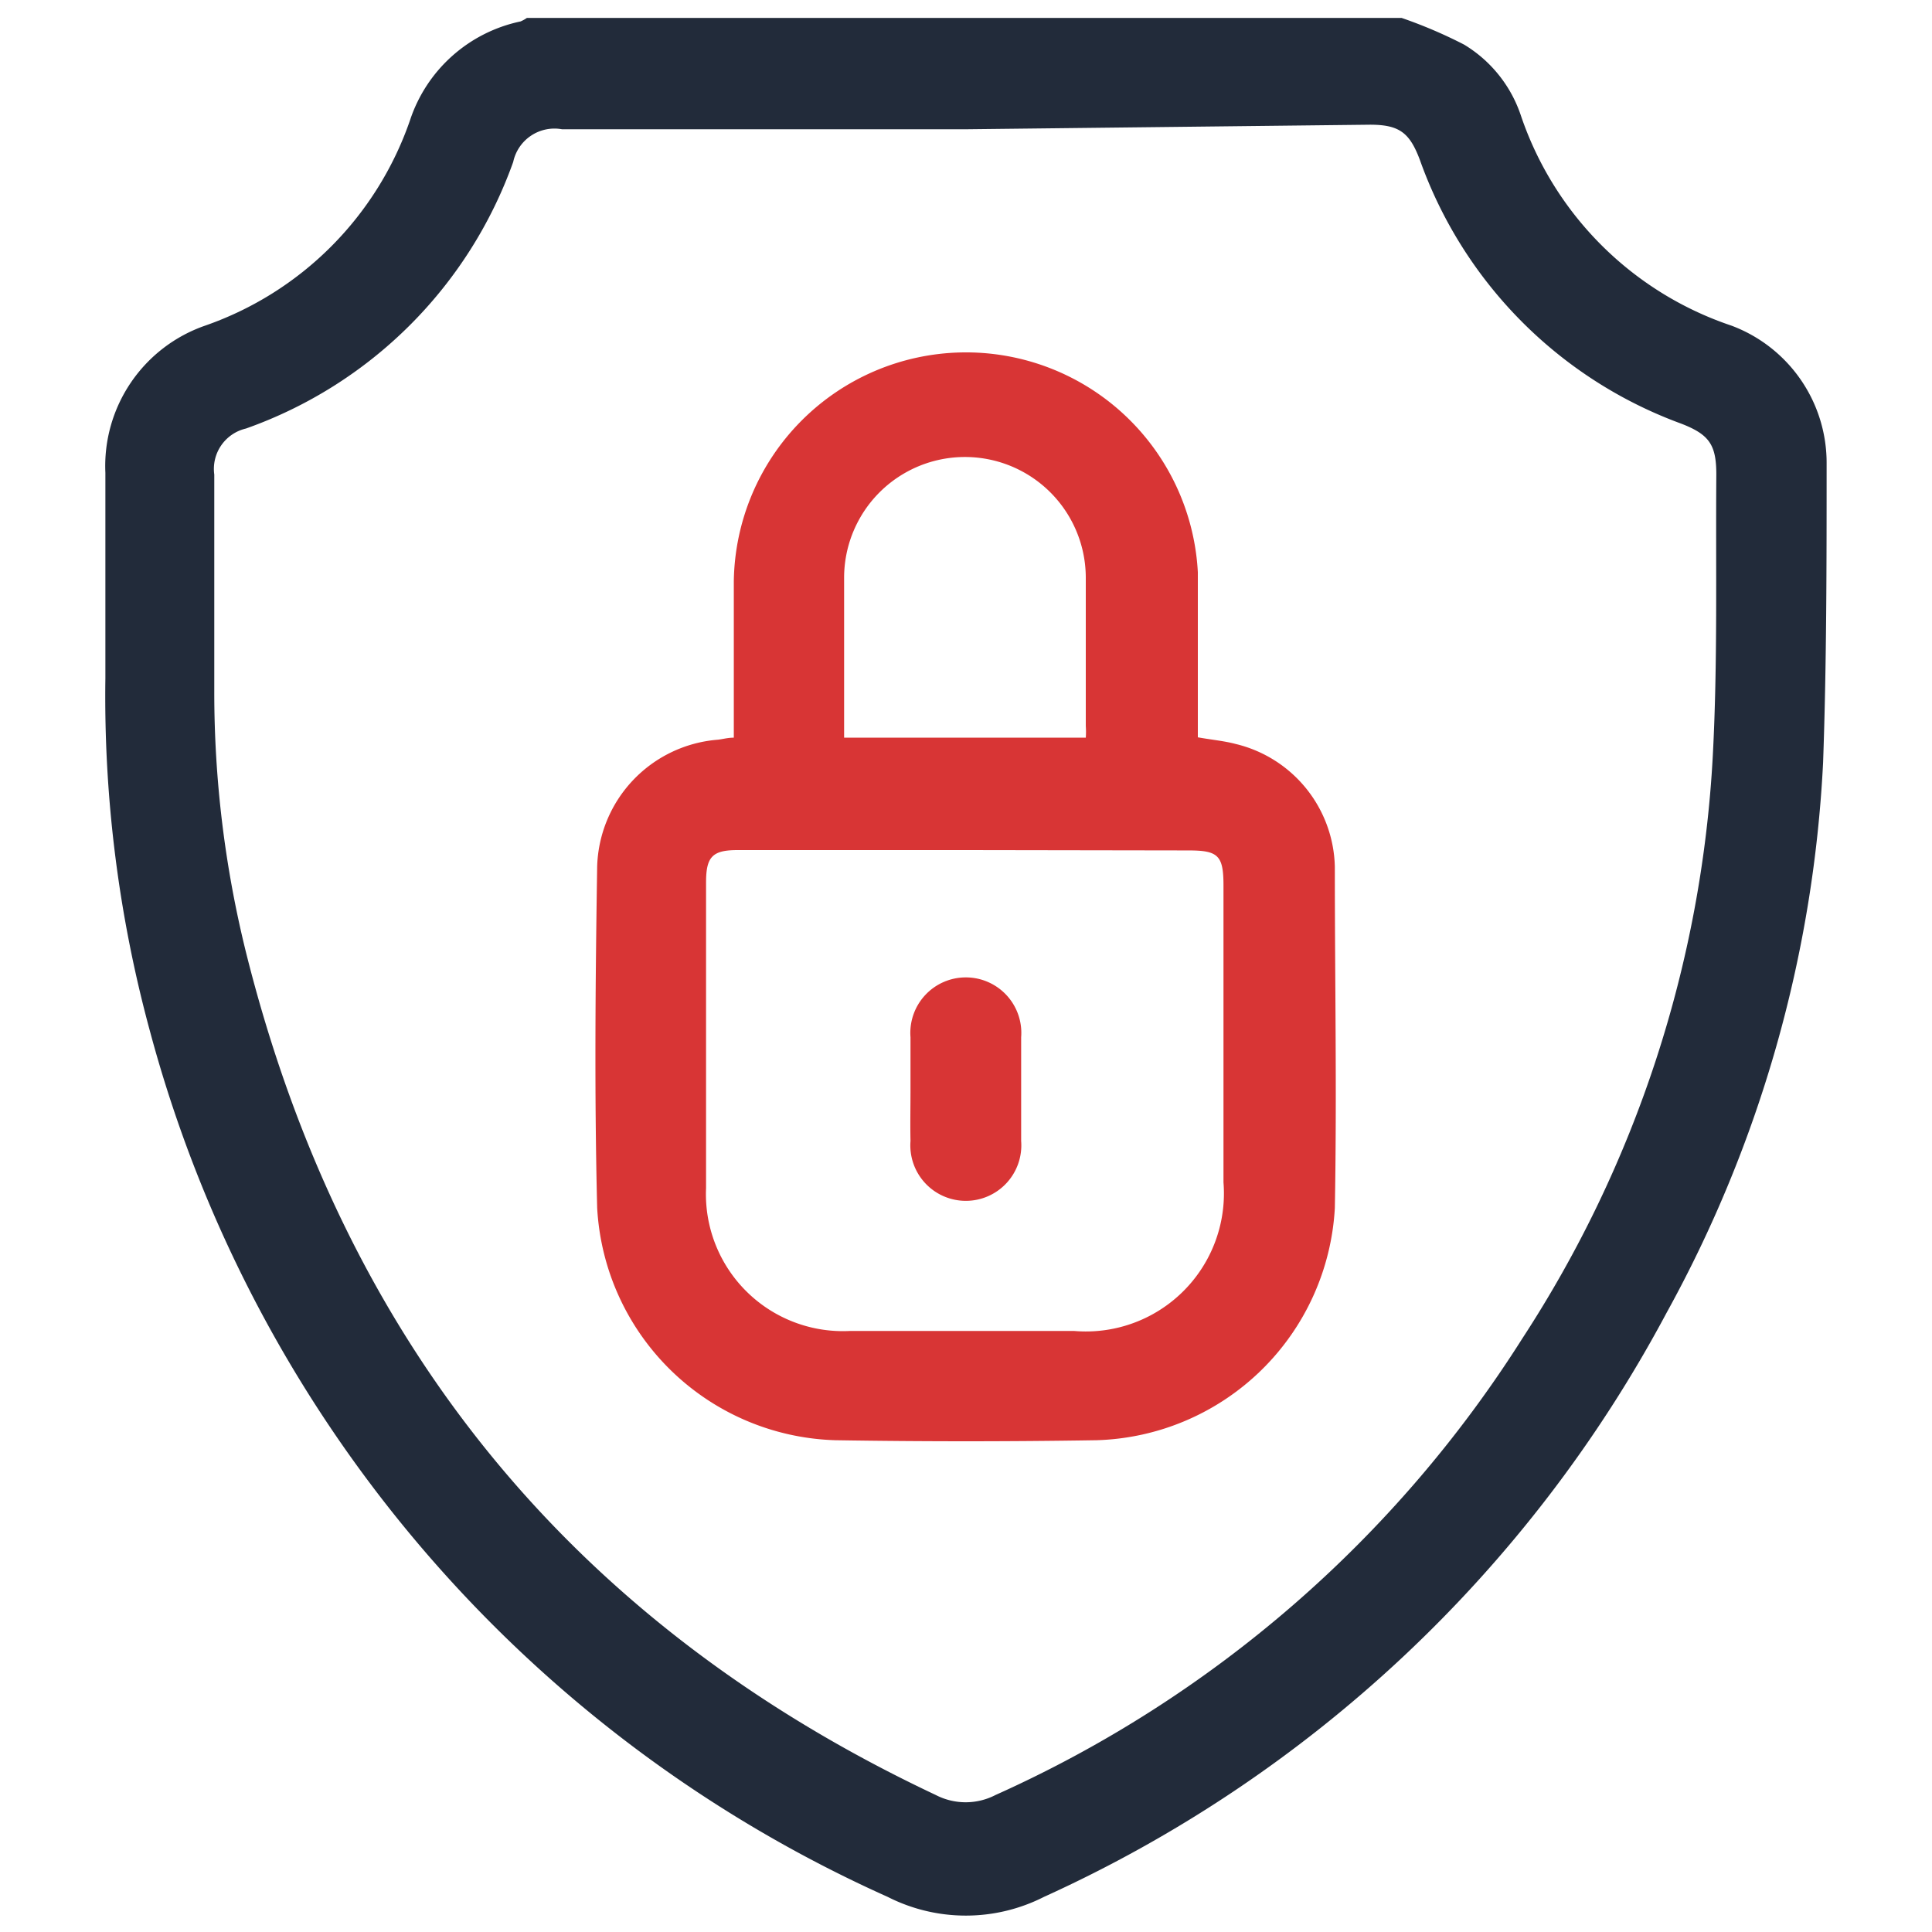
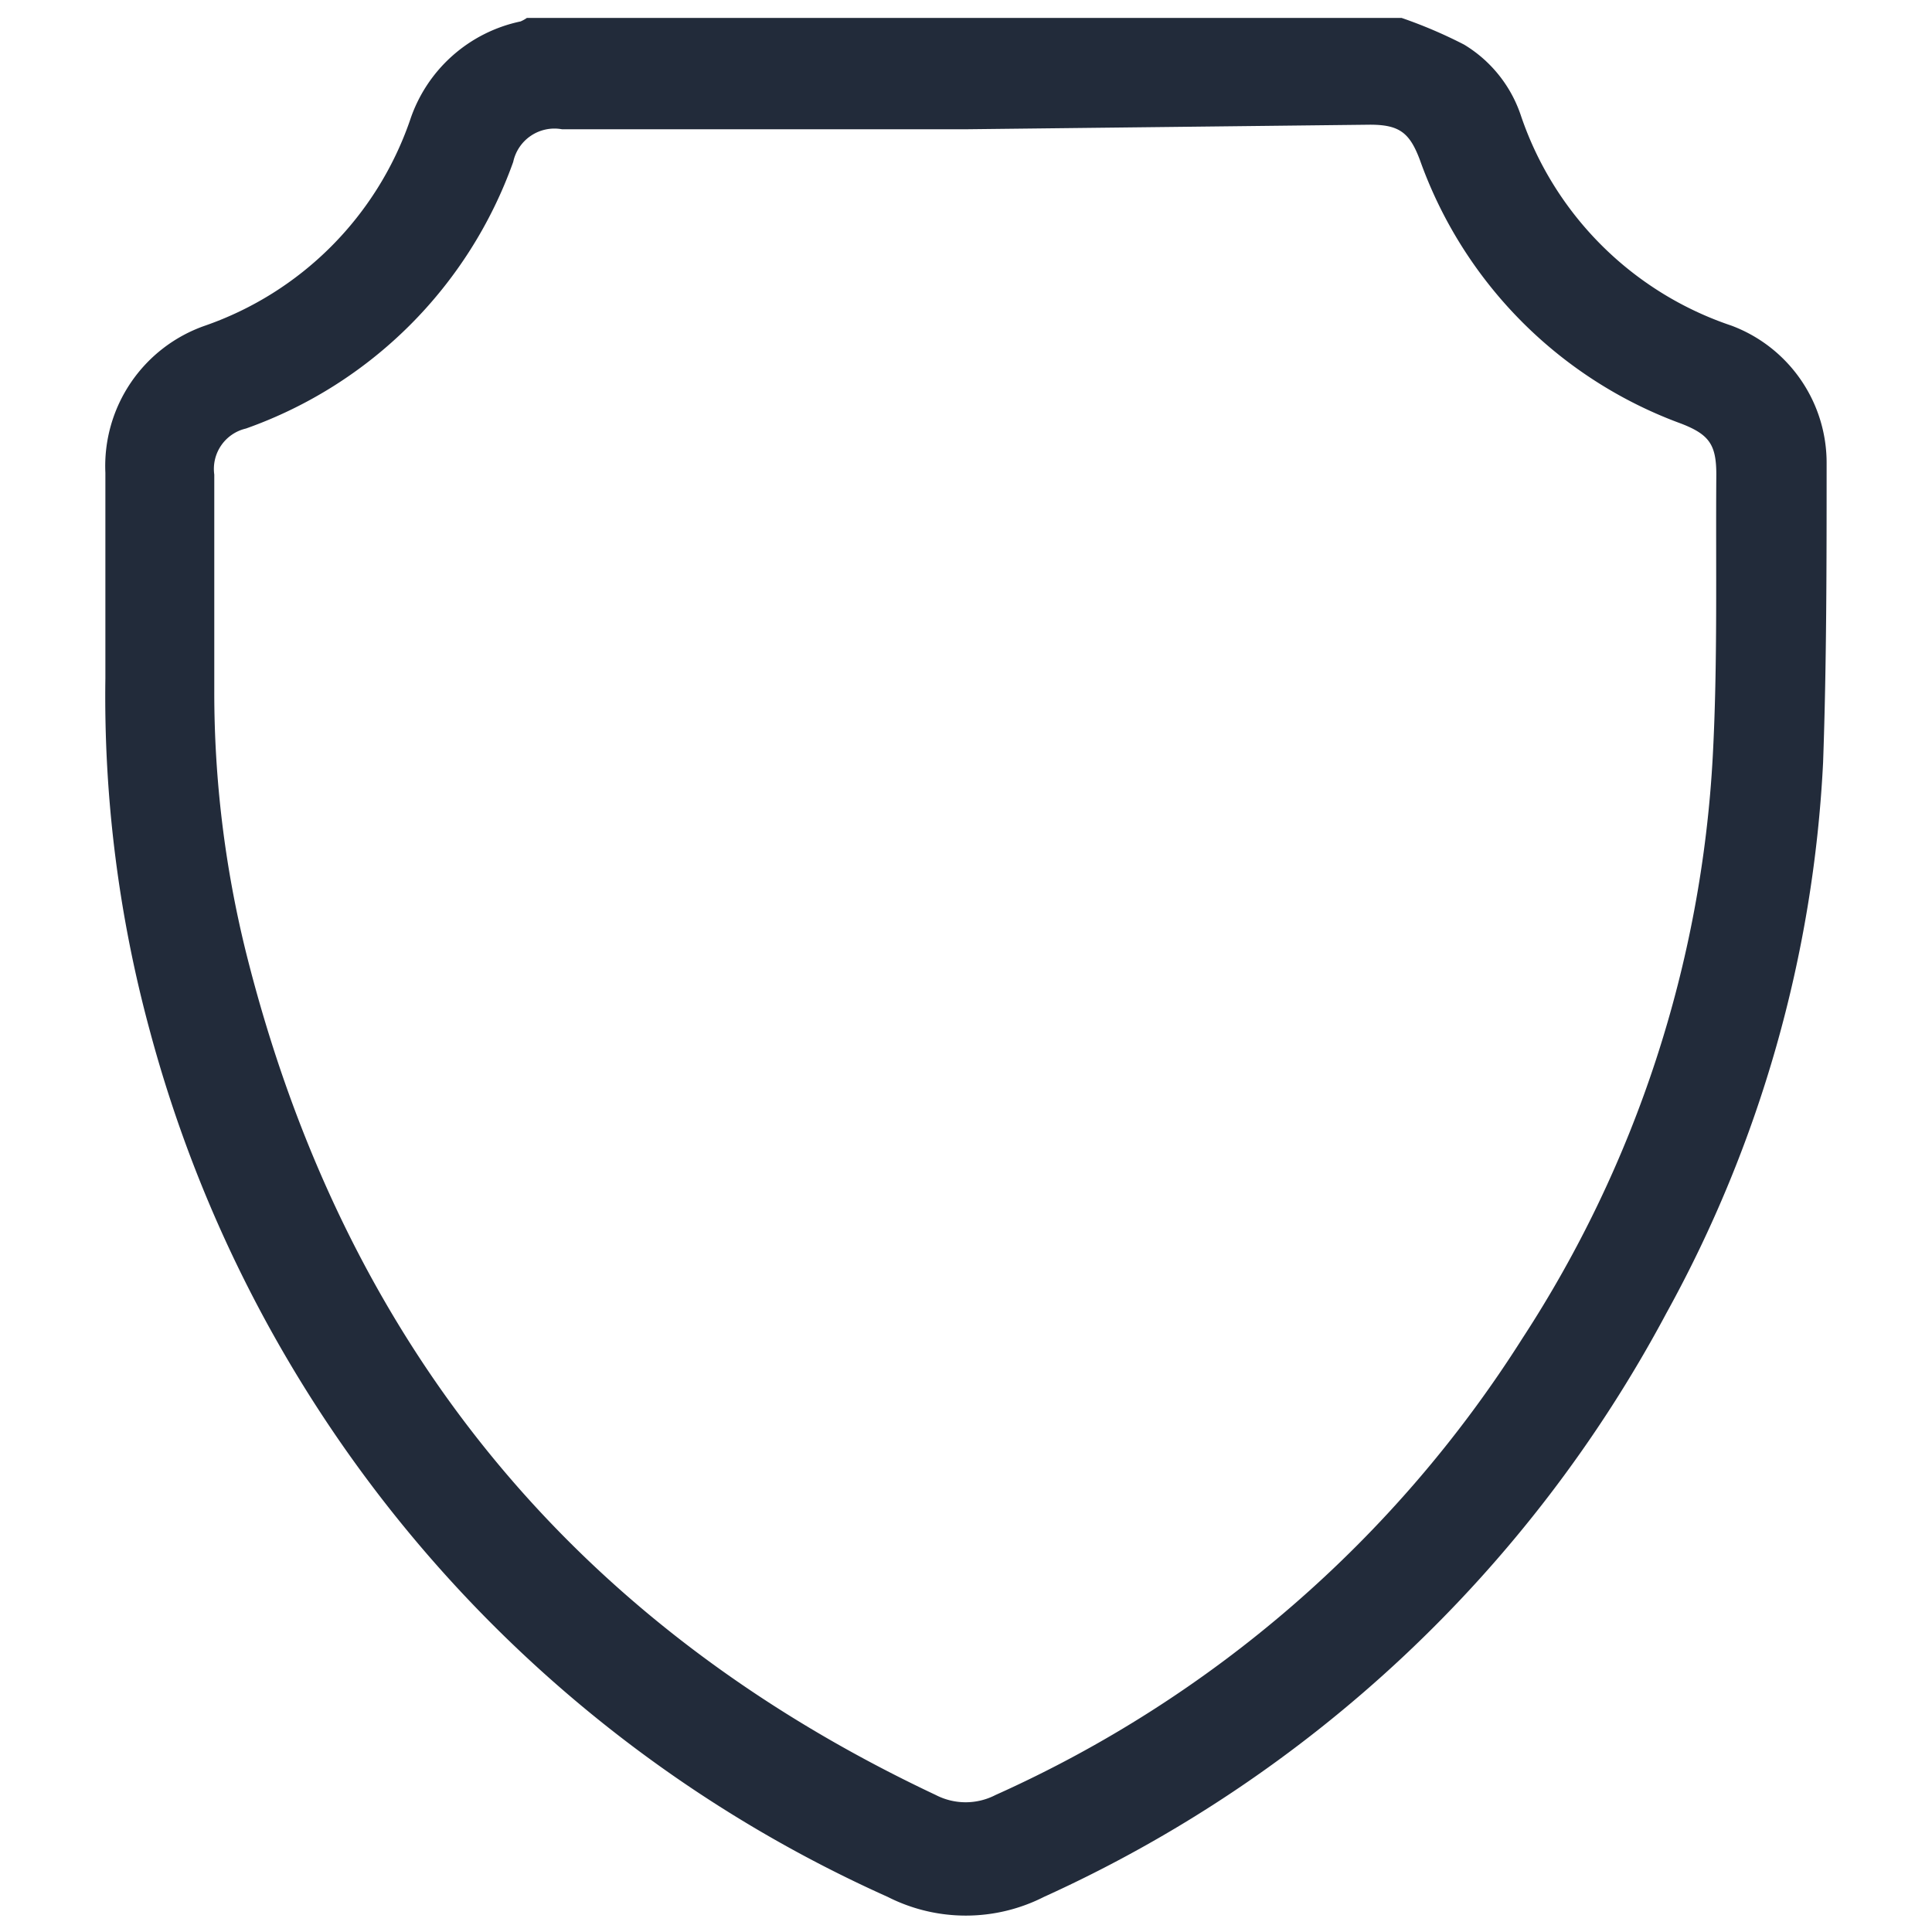
<svg xmlns="http://www.w3.org/2000/svg" id="Layer_1" data-name="Layer 1" width="55" height="55" viewBox="0 0 55 55">
  <defs>
    <style>
      .cls-1 {
        fill: #222b3a;
      }

      .cls-2 {
        fill: #d83535;
      }
    </style>
  </defs>
  <g>
    <path class="cls-1" d="M39.9.51a13.41,13.41,0,0,1,1.78.76,3.74,3.74,0,0,1,1.61,2,9.53,9.53,0,0,0,6,6A4.17,4.17,0,0,1,52,13.21c0,2.83,0,5.66-.1,8.49a36.15,36.15,0,0,1-4.46,15.68A37.75,37.75,0,0,1,29.72,54a4.91,4.91,0,0,1-4.45,0,37.71,37.71,0,0,1-21-24.64A36.31,36.31,0,0,1,3,19.31q0-2.93,0-5.85A4.23,4.23,0,0,1,5.84,9.27a9.46,9.46,0,0,0,5.83-5.84A4.23,4.23,0,0,1,14.82.61,1,1,0,0,0,15,.51ZM27.49,3.68H16a1.2,1.2,0,0,0-1.39.93A12.51,12.51,0,0,1,7,12.2a1.18,1.18,0,0,0-.9,1.31q0,3.09,0,6.18A30.78,30.78,0,0,0,7,27.1c2.77,11.09,9.28,19.12,19.64,24a1.85,1.85,0,0,0,1.7,0,34.4,34.4,0,0,0,15-13,33.64,33.64,0,0,0,5.42-16.59c.14-2.64.08-5.3.1-8,0-.85-.2-1.14-1-1.45a12.43,12.43,0,0,1-7.44-7.51c-.29-.77-.58-1-1.42-1Z" />
-     <path class="cls-2" d="M20.89,21c0-1.5,0-3,0-4.45a6.61,6.61,0,0,1,13.21-.26c0,1.37,0,2.75,0,4.12,0,.19,0,.38,0,.58.39.07.74.1,1.08.19A3.68,3.68,0,0,1,38,24.68c0,3.24.06,6.47,0,9.71A7,7,0,0,1,31.22,41q-3.72.06-7.44,0A7,7,0,0,1,17,34.38c-.08-3.23-.05-6.47,0-9.71a3.73,3.73,0,0,1,3.41-3.61C20.55,21.05,20.7,21,20.89,21Zm6.64,3.2H21c-.72,0-.9.19-.9.92,0,2.9,0,5.8,0,8.7a3.9,3.9,0,0,0,4.09,4.07h6.39a3.93,3.93,0,0,0,4.25-4.23V25.21c0-.86-.15-1-1-1ZM30.91,21a2.26,2.26,0,0,0,0-.33c0-1.41,0-2.81,0-4.22a3.44,3.44,0,0,0-6.88,0c0,.67,0,1.34,0,2V21Z" />
-     <path class="cls-2" d="M25.92,31c0-.49,0-1,0-1.47a1.58,1.58,0,1,1,3.15,0c0,1,0,2,0,2.95a1.58,1.58,0,1,1-3.15,0C25.91,32,25.92,31.53,25.92,31Z" />
  </g>
</svg>